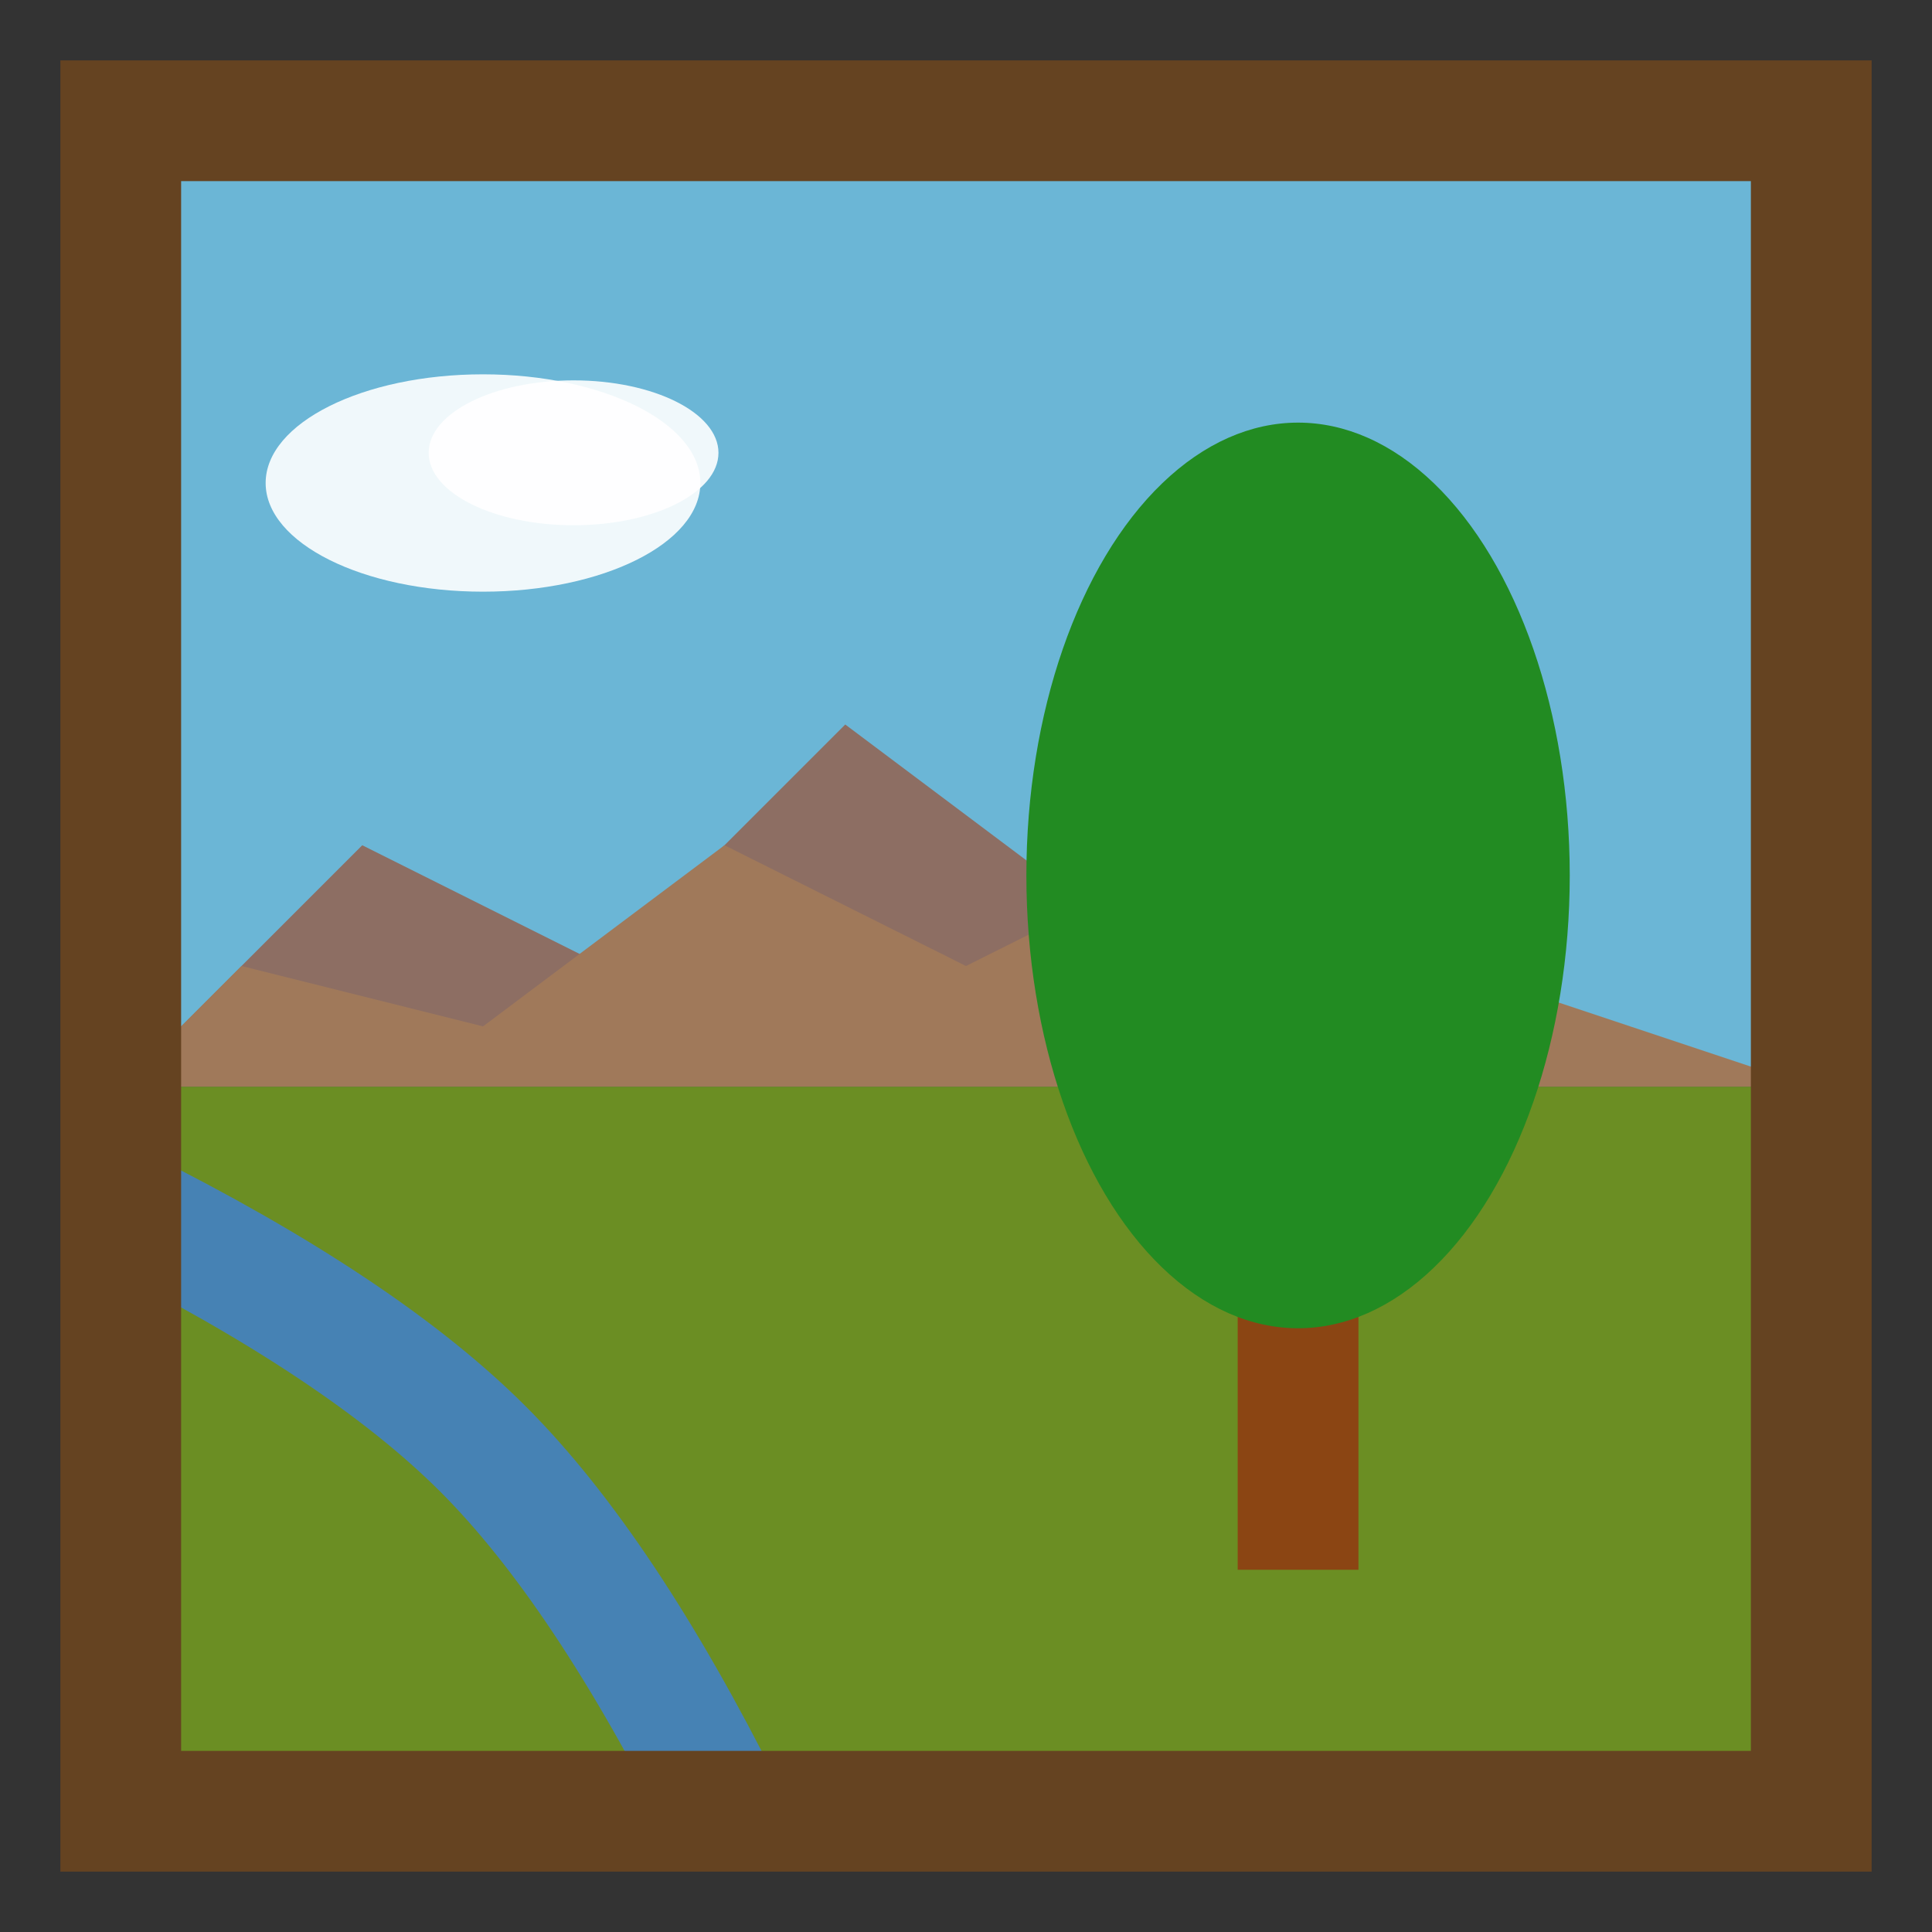
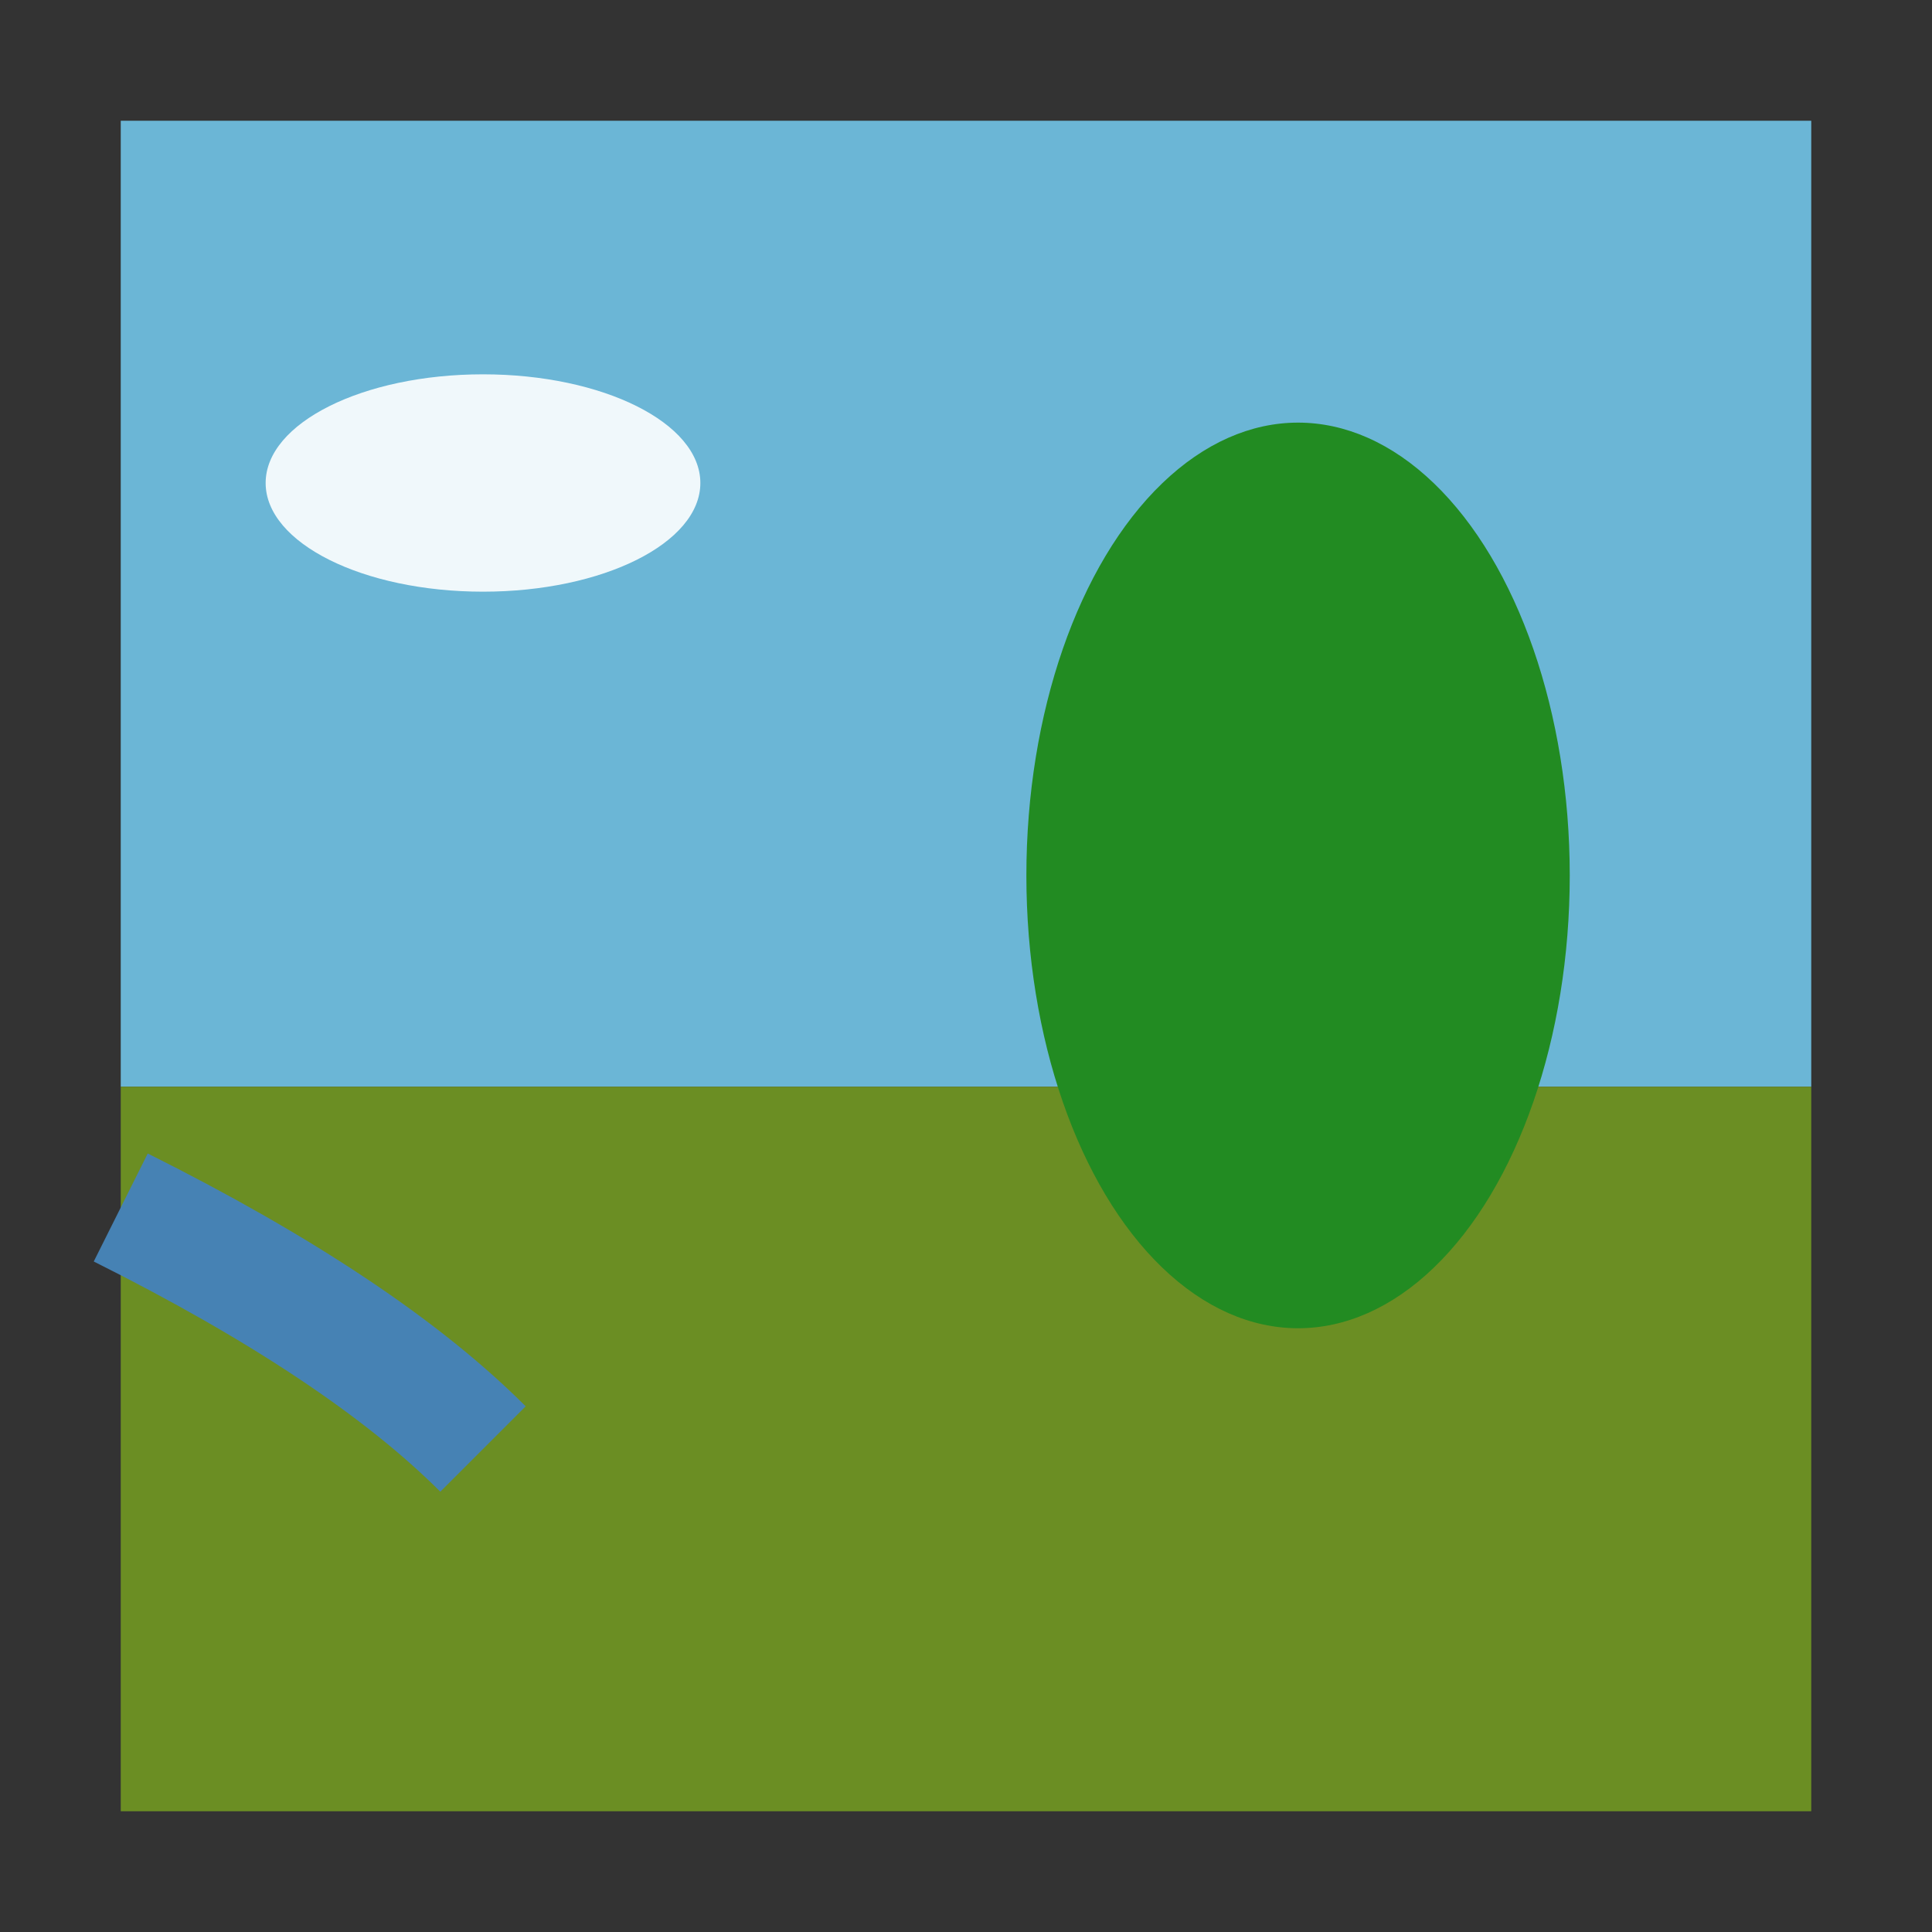
<svg xmlns="http://www.w3.org/2000/svg" viewBox="0 0 32 32" width="32" height="32">
  <rect x="0" y="0" width="32" height="32" fill="#333333" stroke="none" />
  <rect x="2" y="2" width="28" height="16" fill="#6BB6D6" />
  <ellipse cx="8" cy="8" rx="3.6" ry="1.8" fill="white" opacity="0.9" />
-   <ellipse cx="9.5" cy="7.5" rx="2.4" ry="1.2" fill="white" opacity="0.9" />
-   <path d="M2 18 L6 14 L10 16 L14 12 L18 15 L22 13 L26 17 L30 18 Z" fill="#8D6E63" />
-   <path d="M2 18 L4 16 L8 17 L12 14 L16 16 L20 14 L24 16 L30 18 Z" fill="#A0795A" />
  <rect x="2" y="18" width="28" height="12" fill="#6B8E23" />
-   <path d="M2 20 Q6 22 8 24 Q10 26 12 30" stroke="#4682B4" stroke-width="2" fill="none" />
-   <rect x="20.5" y="10" width="2" height="16" fill="#8B4513" />
+   <path d="M2 20 Q6 22 8 24 " stroke="#4682B4" stroke-width="2" fill="none" />
  <ellipse cx="21.5" cy="14.5" rx="4.5" ry="7.5" fill="#228B22" />
-   <rect x="2" y="2" width="28" height="28" fill="none" stroke="#654321" stroke-width="2" />
</svg>